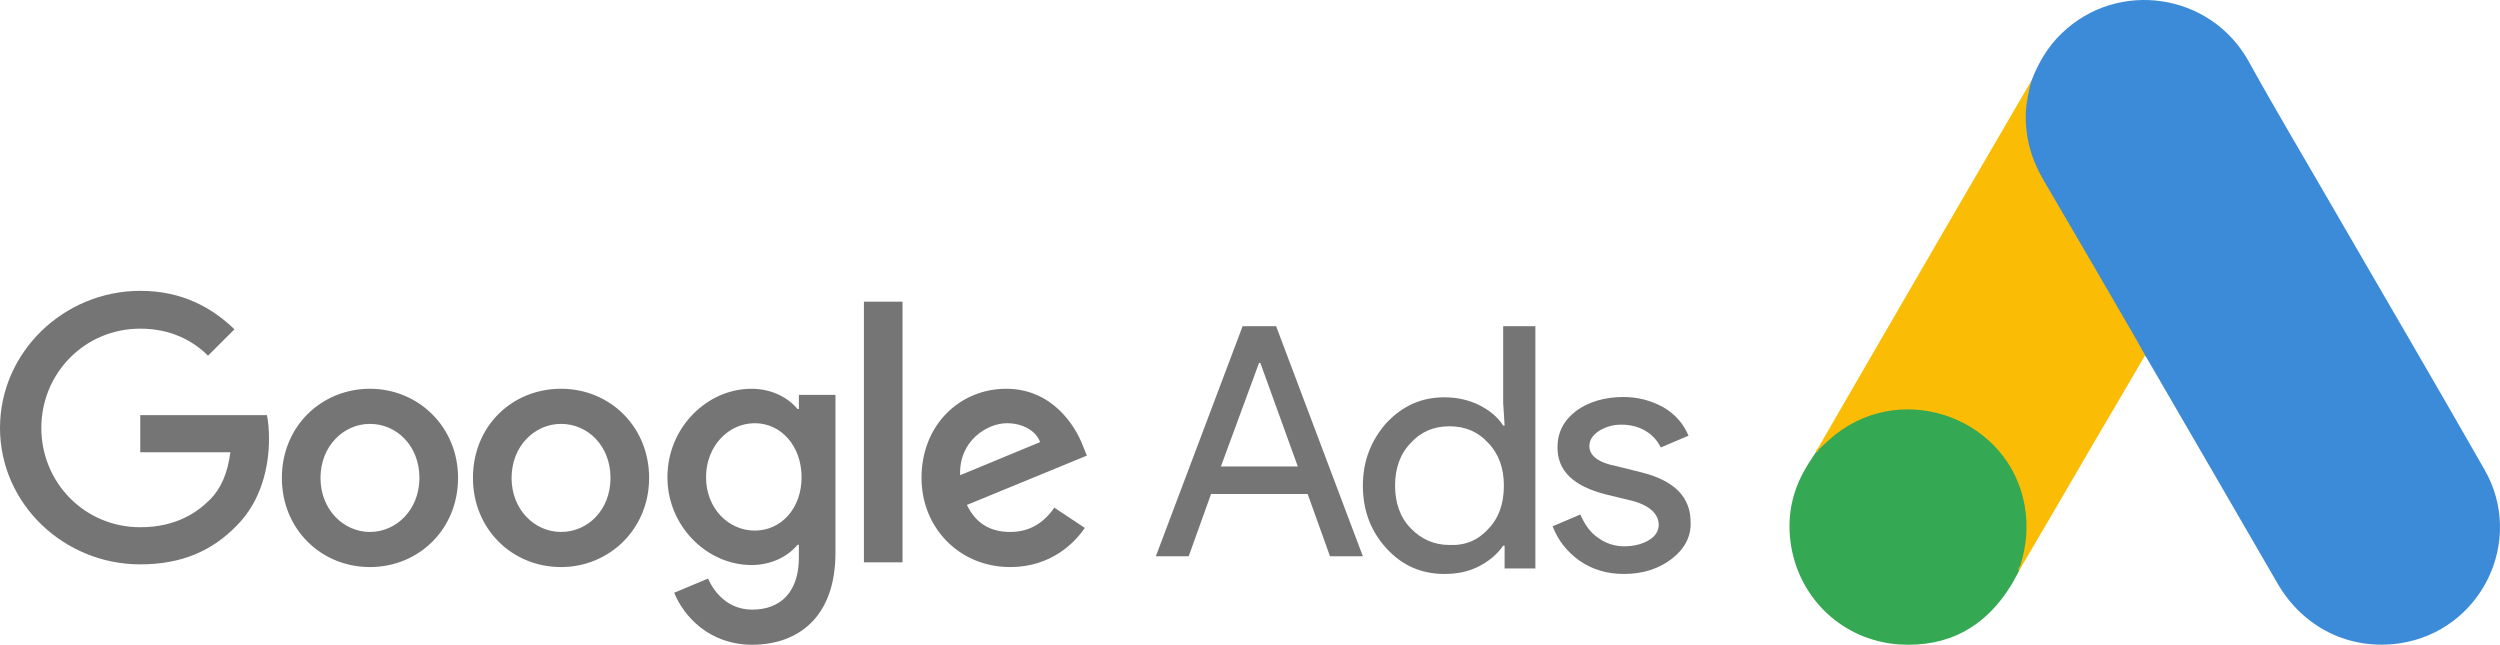
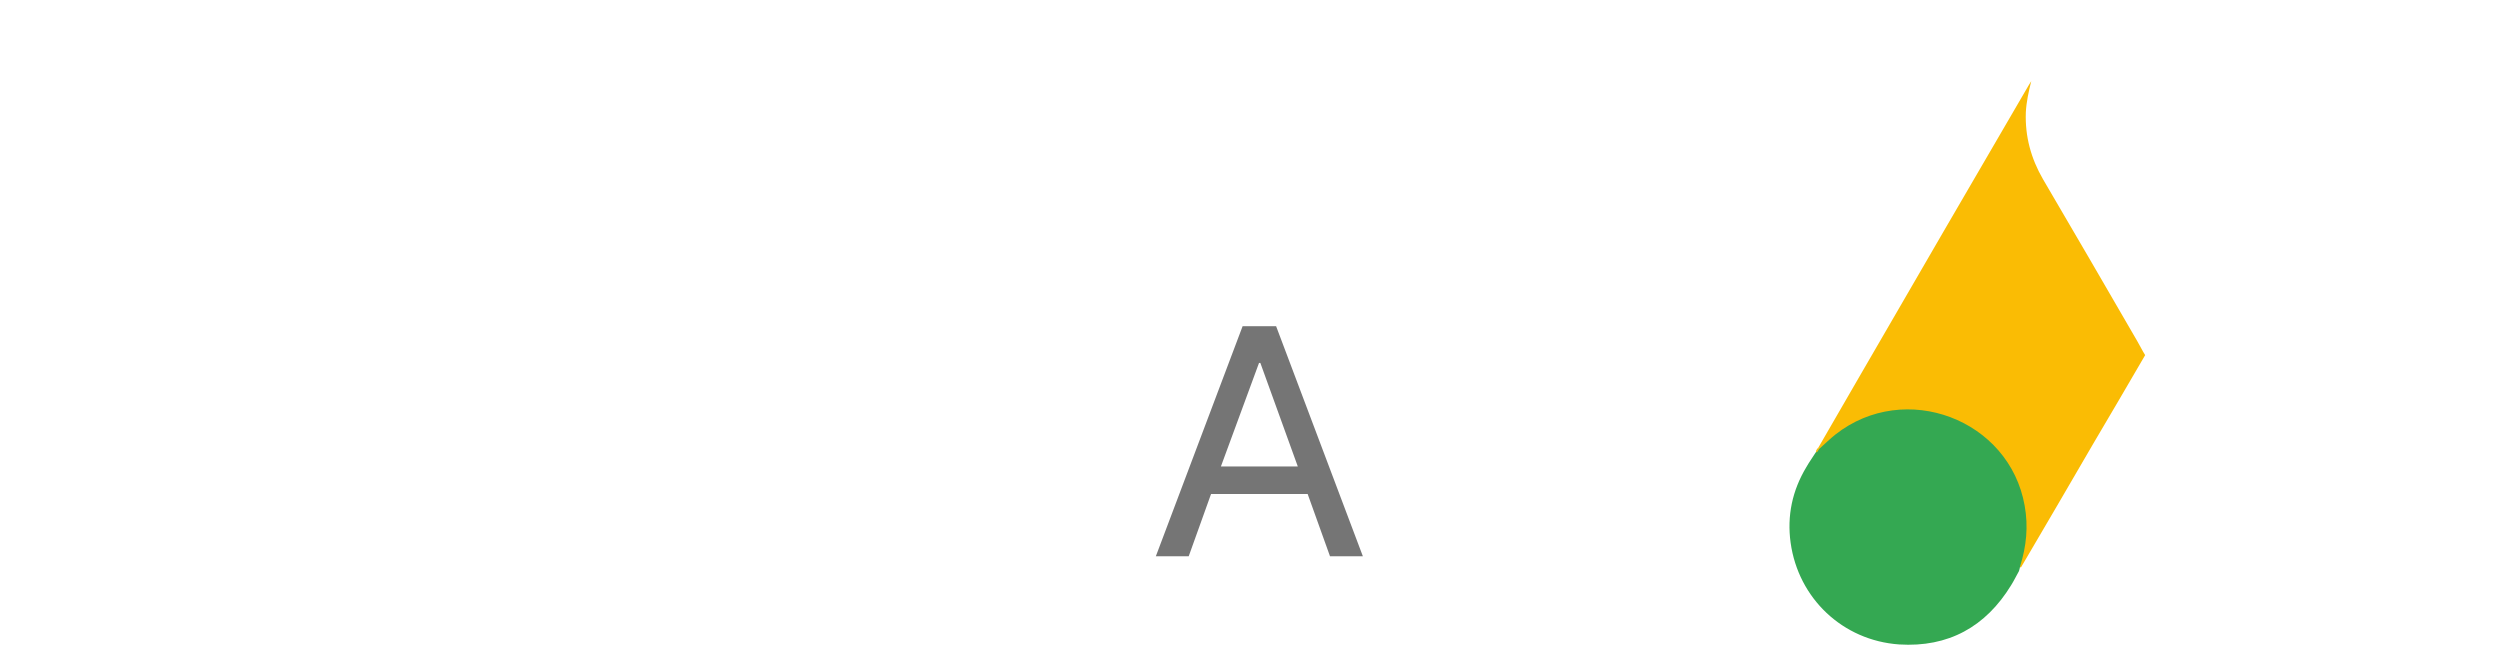
<svg xmlns="http://www.w3.org/2000/svg" width="190" height="49" viewBox="0 0 190 49" fill="none">
-   <path d="M154.376 6.17C154.898 4.809 155.616 3.557 156.681 2.541C160.944 -1.584 167.99 -0.547 170.882 4.636C173.057 8.567 175.362 12.412 177.602 16.299C181.343 22.757 185.127 29.215 188.824 35.694C191.934 41.115 188.563 47.962 182.387 48.89C178.603 49.452 175.058 47.724 173.101 44.355C169.817 38.675 166.511 32.994 163.227 27.336C163.162 27.206 163.075 27.098 162.988 26.99C162.64 26.709 162.488 26.299 162.27 25.932C160.813 23.383 159.313 20.856 157.856 18.329C156.921 16.688 155.942 15.068 155.007 13.427C154.159 11.958 153.767 10.36 153.811 8.675C153.876 7.811 153.985 6.947 154.376 6.17Z" fill="#3C8BD9" />
  <path d="M154.376 6.17C154.18 6.947 154.006 7.725 153.963 8.546C153.898 10.36 154.354 12.044 155.268 13.621C157.66 17.703 160.052 21.807 162.423 25.91C162.64 26.277 162.814 26.645 163.032 26.99C161.727 29.236 160.422 31.461 159.095 33.707C157.269 36.839 155.442 39.992 153.593 43.124C153.506 43.124 153.484 43.08 153.463 43.016C153.441 42.843 153.506 42.692 153.55 42.519C154.441 39.279 153.702 36.407 151.462 33.945C150.092 32.454 148.352 31.612 146.351 31.331C143.742 30.964 141.436 31.634 139.37 33.254C139.001 33.534 138.761 33.945 138.327 34.161C138.24 34.161 138.196 34.117 138.174 34.053C139.218 32.26 140.24 30.467 141.284 28.675C145.59 21.245 149.896 13.816 154.224 6.407C154.267 6.321 154.333 6.256 154.376 6.17Z" fill="#FABC04" />
  <path d="M138.261 34.117C138.674 33.75 139.066 33.361 139.501 33.016C144.785 28.869 152.723 31.871 153.876 38.437C154.159 40.014 154.006 41.525 153.528 43.037C153.506 43.167 153.484 43.275 153.441 43.404C153.245 43.75 153.071 44.117 152.854 44.463C150.918 47.638 148.069 49.214 144.329 48.977C140.045 48.674 136.674 45.478 136.087 41.245C135.804 39.193 136.217 37.271 137.283 35.5C137.5 35.111 137.761 34.765 138 34.377C138.109 34.29 138.066 34.117 138.261 34.117Z" fill="#34A852" />
  <path d="M138.261 34.117C138.174 34.204 138.174 34.355 138.022 34.377C138 34.225 138.087 34.139 138.174 34.031L138.261 34.117Z" fill="#FABC04" />
-   <path d="M153.441 43.404C153.354 43.253 153.441 43.145 153.528 43.037C153.55 43.059 153.593 43.102 153.615 43.124L153.441 43.404Z" fill="#E1C025" />
-   <path d="M10.66 22.104C4.841 22.104 0 26.774 0 32.523C0 38.272 4.841 42.892 10.66 42.892C13.801 42.892 16.118 41.865 17.972 39.966C19.878 38.067 20.444 35.449 20.444 33.345C20.444 32.677 20.392 32.061 20.29 31.548H10.66V34.371H17.509C17.303 35.962 16.788 37.143 15.964 37.964C14.985 38.94 13.389 40.069 10.66 40.069C6.437 40.069 3.141 36.681 3.141 32.523C3.141 28.366 6.437 24.978 10.66 24.978C12.926 24.978 14.625 25.851 15.809 27.031L17.818 25.029C16.118 23.387 13.852 22.104 10.66 22.104ZM28.117 29.546C24.461 29.546 21.422 32.369 21.422 36.322C21.422 40.223 24.409 43.097 28.117 43.097C31.825 43.097 34.812 40.223 34.812 36.322C34.812 32.421 31.773 29.546 28.117 29.546ZM28.117 40.428C26.109 40.428 24.358 38.734 24.358 36.322C24.358 33.909 26.109 32.215 28.117 32.215C30.125 32.215 31.876 33.858 31.876 36.322C31.876 38.734 30.125 40.428 28.117 40.428ZM42.639 29.546C38.931 29.546 35.944 32.369 35.944 36.322C35.944 40.223 38.931 43.097 42.639 43.097C46.295 43.097 49.333 40.223 49.333 36.322C49.333 32.421 46.347 29.546 42.639 29.546ZM42.639 40.428C40.631 40.428 38.88 38.734 38.88 36.322C38.88 33.909 40.631 32.215 42.639 32.215C44.647 32.215 46.398 33.858 46.398 36.322C46.398 38.734 44.699 40.428 42.639 40.428ZM57.109 29.546C53.762 29.546 50.724 32.472 50.724 36.27C50.724 40.017 53.762 42.943 57.109 42.943C58.706 42.943 59.942 42.224 60.611 41.403H60.714V42.379C60.714 44.945 59.375 46.331 57.161 46.331C55.358 46.331 54.277 45.048 53.814 43.97L51.239 45.048C51.96 46.844 53.917 49 57.161 49C60.611 49 63.495 46.947 63.495 42.019V30.008H60.714V31.086H60.611C59.942 30.265 58.706 29.546 57.109 29.546ZM57.367 40.325C55.358 40.325 53.659 38.632 53.659 36.27C53.659 33.909 55.358 32.164 57.367 32.164C59.375 32.164 60.92 33.909 60.92 36.27C60.92 38.632 59.375 40.325 57.367 40.325ZM65.658 22.925H68.593V42.738H65.658V22.925ZM76.472 29.546C72.97 29.546 70.035 32.267 70.035 36.322C70.035 40.12 72.919 43.097 76.781 43.097C79.922 43.097 81.725 41.198 82.445 40.12L80.128 38.58C79.356 39.709 78.274 40.428 76.781 40.428C75.236 40.428 74.155 39.761 73.485 38.375L82.6 34.628L82.291 33.858C81.725 32.369 79.974 29.546 76.472 29.546ZM72.97 36.116C72.867 33.499 75.03 32.164 76.523 32.164C77.708 32.164 78.738 32.729 79.047 33.601L72.97 36.116Z" fill="#757575" />
  <path d="M87.844 42.276L94.438 24.793H96.985L103.578 42.276H101.08L99.382 37.544H92.04L90.342 42.276H87.844ZM92.789 35.452H98.633L95.786 27.582H95.686L92.789 35.452Z" fill="#757575" />
-   <path d="M105.373 41.68C104.176 40.369 103.578 38.796 103.578 36.908C103.578 35.072 104.176 33.499 105.373 32.135C106.624 30.824 108.039 30.195 109.78 30.195C110.759 30.195 111.629 30.405 112.391 30.772C113.207 31.191 113.806 31.663 114.241 32.345H114.35L114.241 30.614V24.793H116.689V43.201H114.35V41.471H114.241C113.806 42.1 113.207 42.624 112.391 43.044C111.575 43.463 110.705 43.621 109.78 43.621C108.039 43.621 106.57 42.991 105.373 41.68ZM113.098 40.212C113.914 39.373 114.295 38.271 114.295 36.908C114.295 35.597 113.914 34.495 113.098 33.656C112.337 32.817 111.357 32.398 110.161 32.398C108.964 32.398 107.984 32.817 107.223 33.656C106.407 34.495 106.026 35.597 106.026 36.908C106.026 38.219 106.407 39.32 107.223 40.159C108.039 40.998 109.018 41.418 110.161 41.418C111.357 41.471 112.337 41.051 113.098 40.212Z" fill="#757575" />
-   <path d="M127.063 42.465C126.114 43.2 124.902 43.621 123.427 43.621C122.162 43.621 121.056 43.306 120.055 42.623C119.106 41.94 118.422 41.099 118 39.996L120.108 39.103C120.424 39.838 120.845 40.469 121.478 40.889C122.057 41.309 122.742 41.519 123.427 41.519C124.165 41.519 124.797 41.362 125.324 41.047C125.851 40.731 126.062 40.311 126.062 39.891C126.062 39.103 125.429 38.472 124.217 38.105L122.057 37.58C119.581 36.949 118.369 35.793 118.369 34.007C118.369 32.852 118.843 31.959 119.791 31.223C120.74 30.54 121.952 30.172 123.374 30.172C124.481 30.172 125.482 30.435 126.43 30.96C127.326 31.486 127.958 32.221 128.327 33.114L126.22 34.007C125.956 33.482 125.587 33.062 125.06 32.746C124.534 32.431 123.901 32.274 123.216 32.274C122.584 32.274 122.057 32.431 121.53 32.746C121.056 33.062 120.793 33.429 120.793 33.902C120.793 34.638 121.478 35.163 122.847 35.426L124.744 35.898C127.273 36.529 128.485 37.79 128.485 39.681C128.538 40.784 128.011 41.73 127.063 42.465Z" fill="#757575" />
</svg>